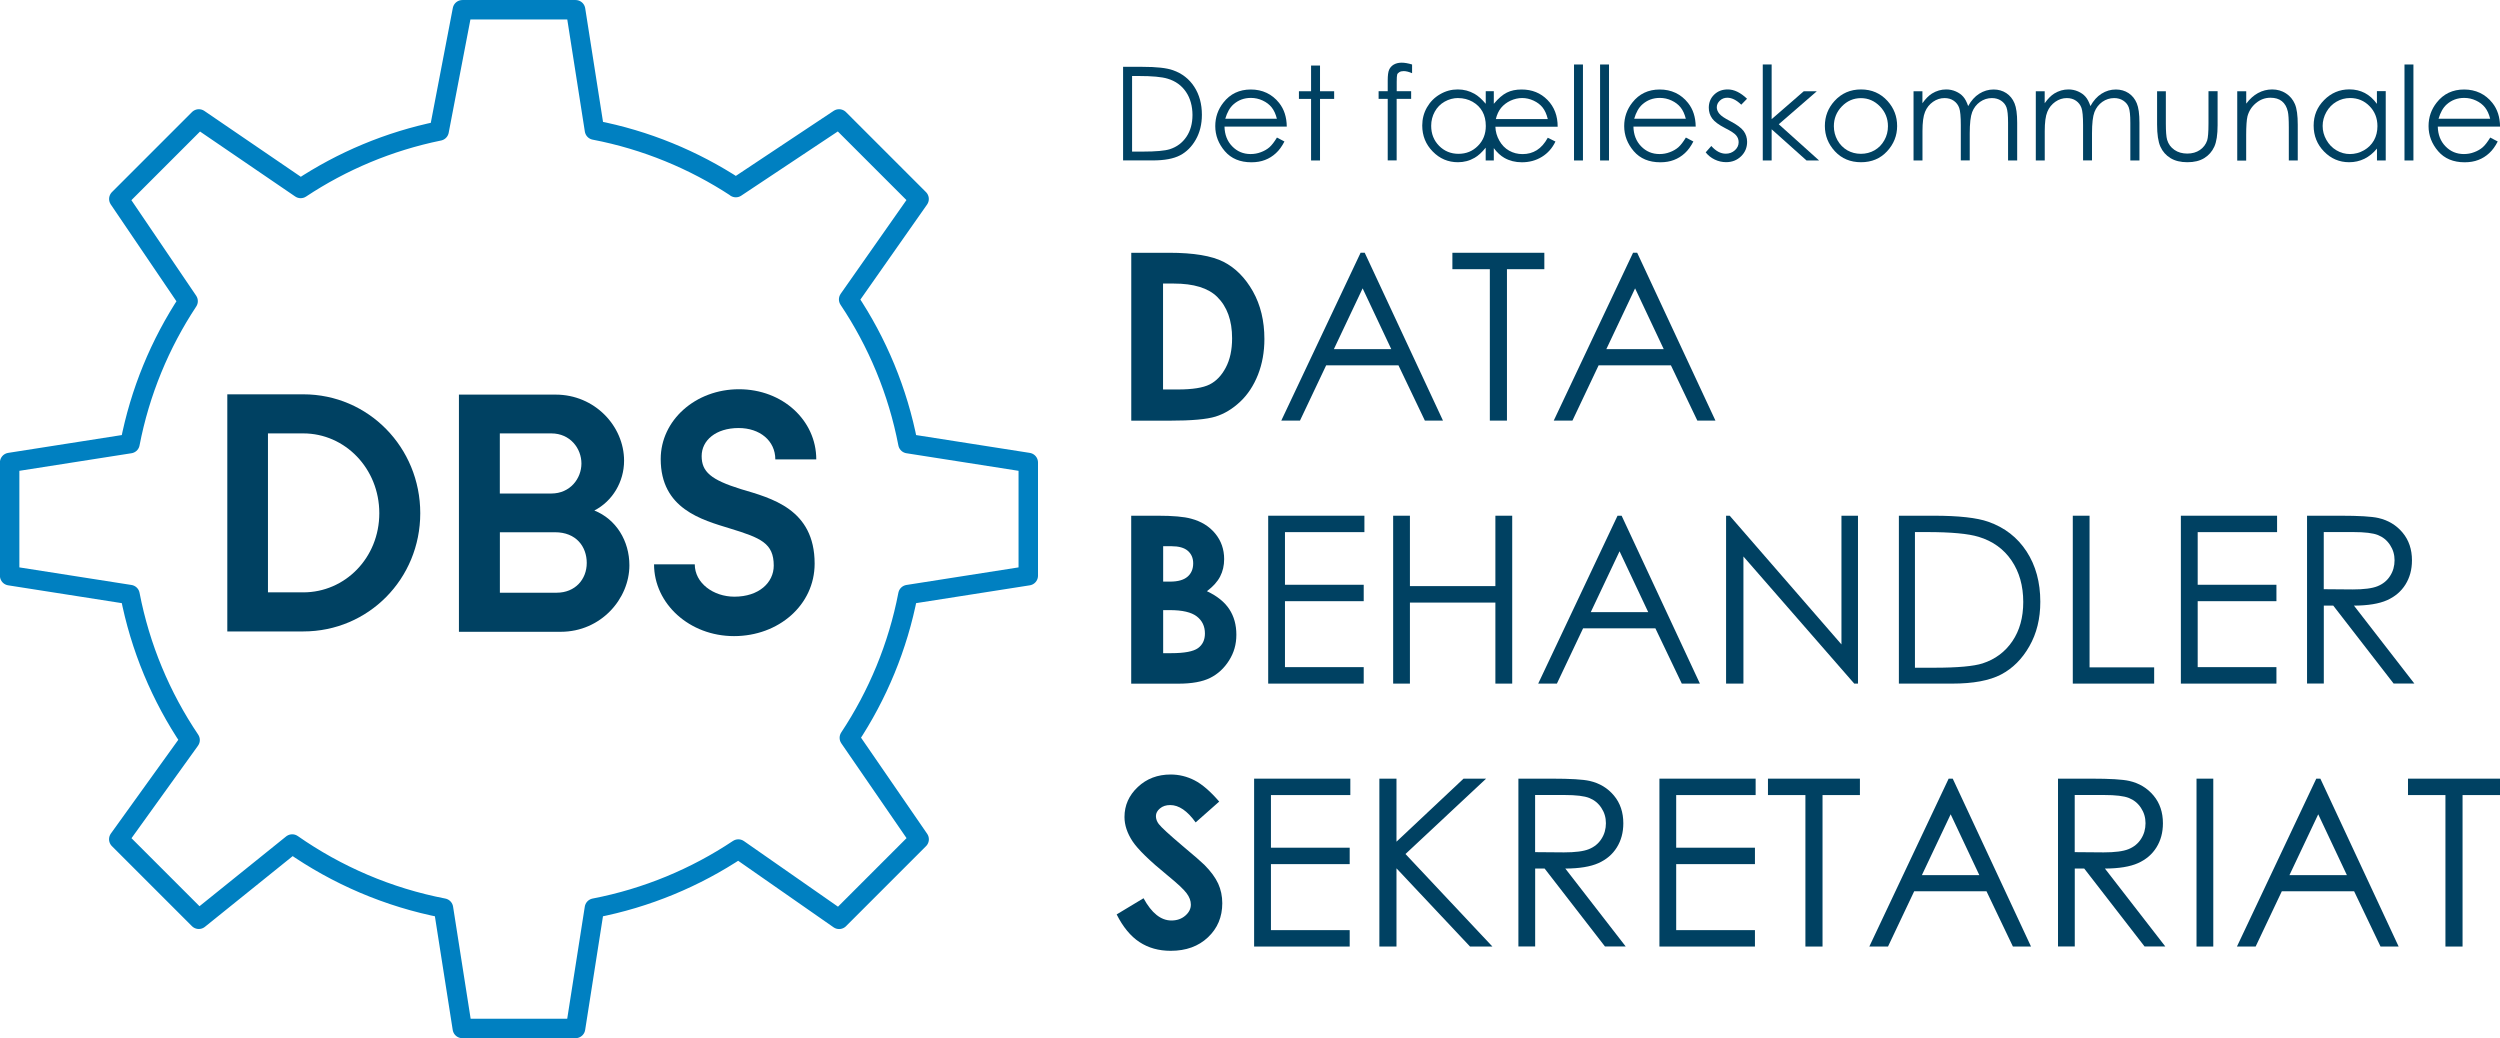
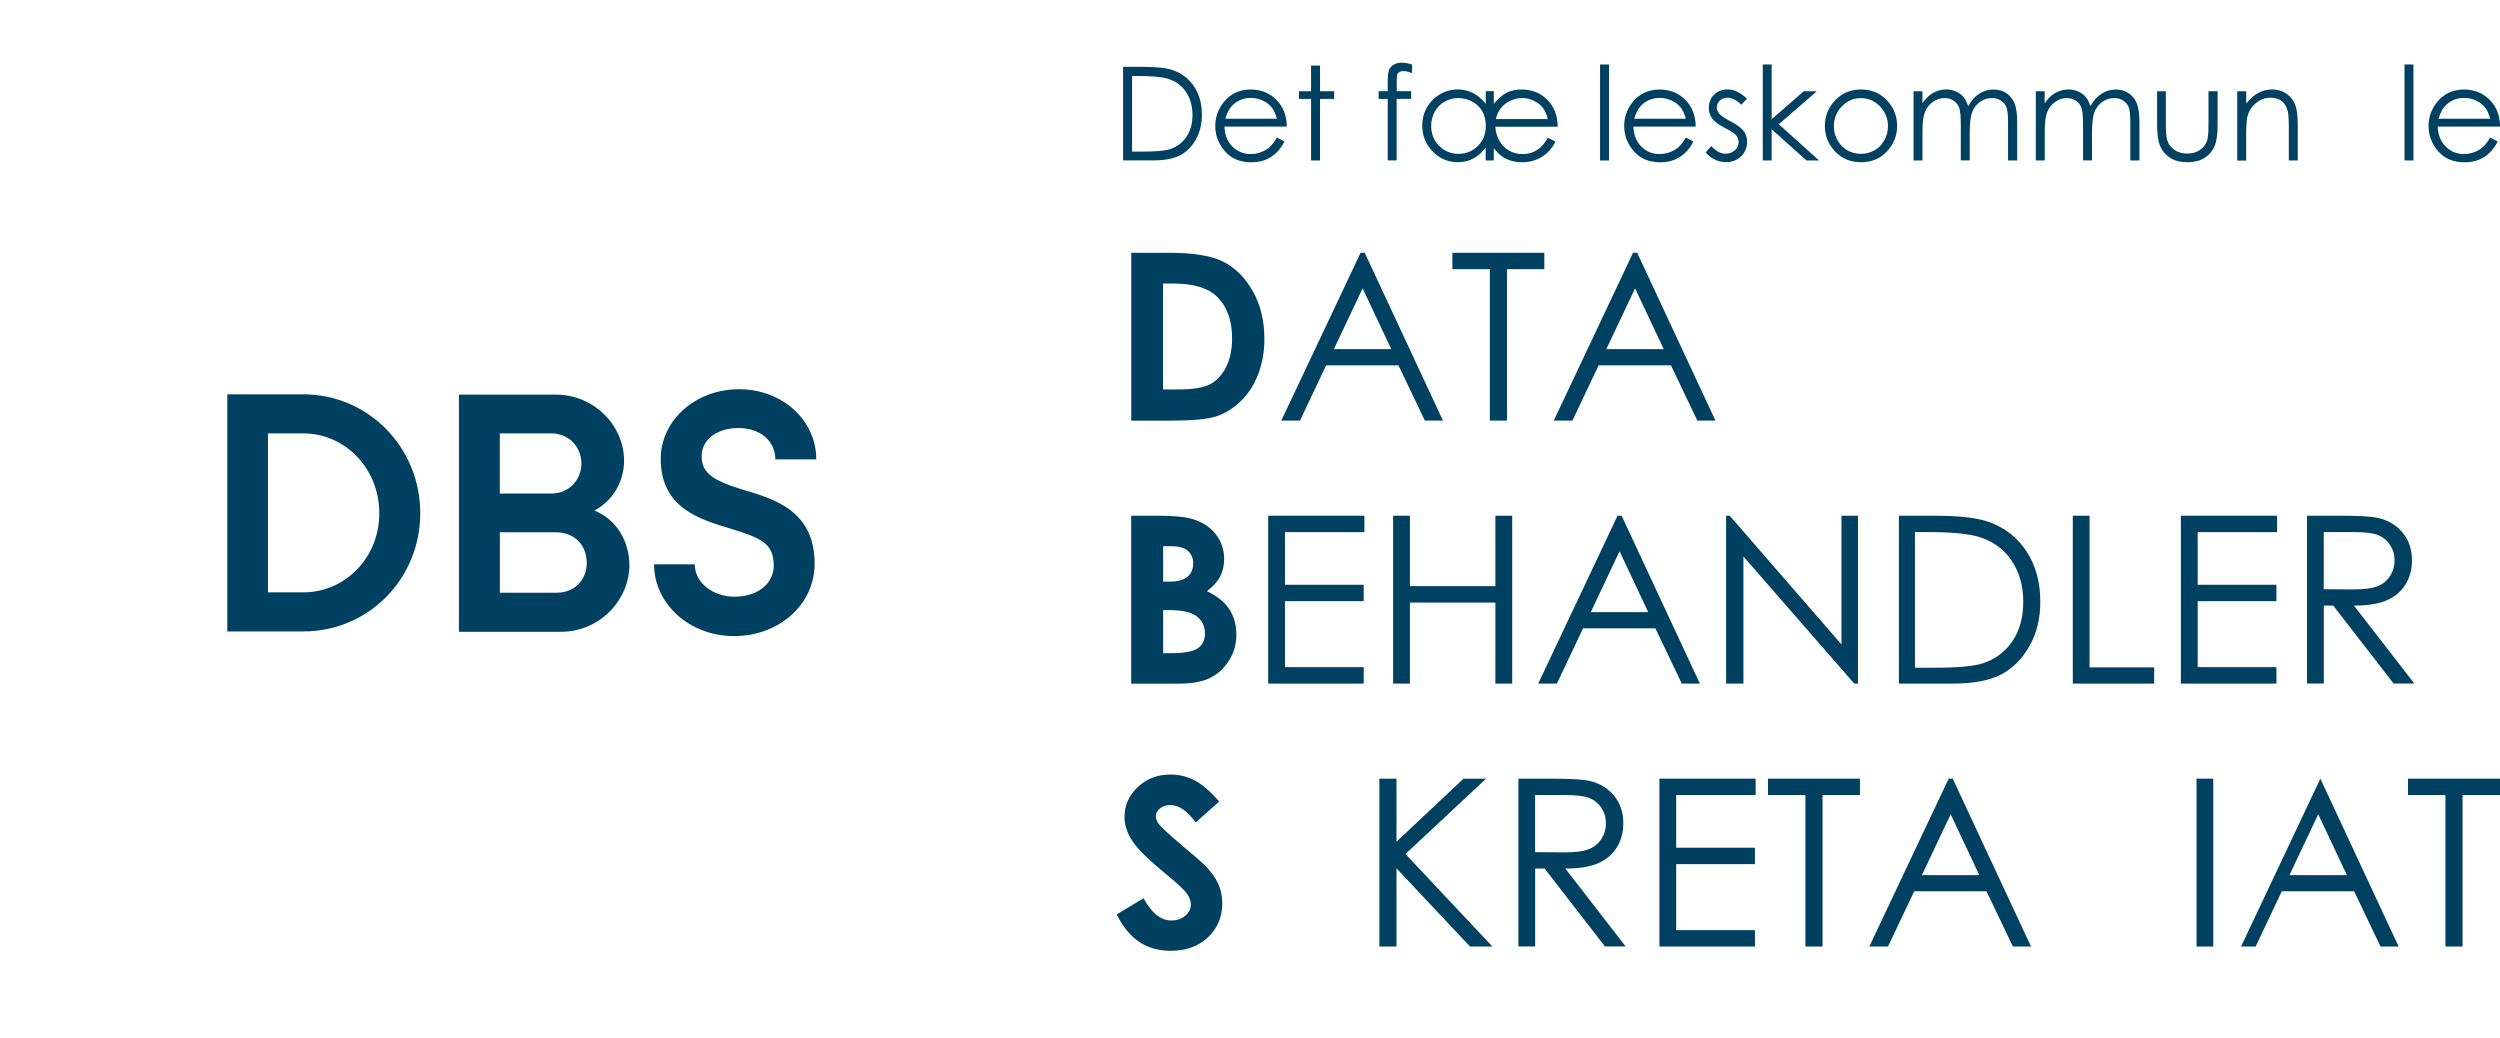
<svg xmlns="http://www.w3.org/2000/svg" id="Databehandler" viewBox="0 0 427.95 177.7">
  <defs>
    <style>
      .cls-1 {
        fill: #004162;
      }

      .cls-2 {
        fill: none;
        stroke: #0080c1;
        stroke-linecap: round;
        stroke-linejoin: round;
        stroke-width: 3.33px;
      }
    </style>
  </defs>
  <path class="cls-1" d="M192.25,27.47V11.44h3.32c2.4,0,4.14.19,5.22.58,1.55.54,2.77,1.49,3.64,2.83.87,1.34,1.31,2.94,1.31,4.8,0,1.61-.35,3.02-1.04,4.24-.69,1.22-1.59,2.12-2.7,2.7-1.11.58-2.66.87-4.66.87h-5.1ZM193.79,25.95h1.85c2.21,0,3.75-.14,4.61-.41,1.21-.39,2.15-1.1,2.84-2.12.69-1.02,1.04-2.27,1.04-3.74s-.37-2.87-1.12-3.96c-.75-1.1-1.79-1.85-3.13-2.25-1-.31-2.66-.46-4.96-.46h-1.13v12.94Z" />
  <path class="cls-1" d="M218.58,23.54l1.29.68c-.42.83-.91,1.5-1.46,2-.55.51-1.17.9-1.86,1.16-.69.27-1.47.4-2.34.4-1.93,0-3.45-.63-4.54-1.9-1.09-1.27-1.64-2.7-1.64-4.3,0-1.5.46-2.84,1.39-4.02,1.17-1.5,2.74-2.24,4.7-2.24s3.63.77,4.84,2.3c.86,1.08,1.29,2.43,1.31,4.05h-10.66c.03,1.38.47,2.51,1.32,3.38.85.88,1.9,1.32,3.15,1.32.6,0,1.19-.1,1.76-.32.57-.21,1.06-.49,1.46-.84.4-.35.83-.91,1.3-1.68M218.58,20.34c-.2-.81-.5-1.46-.89-1.95-.39-.49-.9-.88-1.54-1.18-.64-.3-1.31-.45-2.02-.45-1.16,0-2.16.37-3,1.12-.61.54-1.07,1.36-1.39,2.45h8.83Z" />
  <polygon class="cls-1" points="224.43 11.22 225.96 11.22 225.96 15.62 228.38 15.62 228.38 16.93 225.96 16.93 225.96 27.47 224.43 27.47 224.43 16.93 222.35 16.93 222.35 15.62 224.43 15.62 224.43 11.22" />
  <path class="cls-1" d="M241.72,11.04v1.49c-.56-.24-1.04-.36-1.44-.36-.3,0-.54.06-.74.18-.2.12-.32.26-.37.41-.05.16-.08.57-.08,1.25v1.6s2.47,0,2.47,0v1.32h-2.48v10.53h-1.53v-10.53h-1.56v-1.32h1.56v-1.85c0-.85.08-1.46.24-1.82.16-.36.42-.66.79-.88.38-.22.83-.33,1.36-.33.49,0,1.09.1,1.78.31" />
  <path class="cls-1" d="M255.71,15.62v2.15c.77-.92,1.51-1.56,2.23-1.92.72-.36,1.56-.53,2.53-.53,1.79,0,3.26.6,4.43,1.79,1.17,1.2,1.75,2.73,1.74,4.59h-10.66c.03.84.25,1.63.68,2.38.42.75.98,1.32,1.67,1.71.69.39,1.46.59,2.3.59.91,0,1.72-.22,2.44-.67.72-.45,1.35-1.16,1.88-2.13l1.31.65c-.54,1.13-1.31,2-2.32,2.62-1.01.62-2.15.93-3.42.93-1.12,0-2.12-.25-3-.75-.63-.36-1.24-.91-1.81-1.67v2.11h-1.39v-2.19c-.65.81-1.28,1.38-1.89,1.73-.87.51-1.83.76-2.86.76-1.68,0-3.12-.61-4.31-1.83-1.2-1.22-1.8-2.7-1.8-4.45,0-1.13.27-2.17.81-3.11.54-.94,1.28-1.69,2.23-2.24.95-.56,1.96-.83,3.03-.83s1.98.25,2.88.75c.63.36,1.27.93,1.92,1.71v-2.16h1.39ZM249.62,16.78c-.83,0-1.6.21-2.33.62-.72.41-1.29.99-1.69,1.72-.4.73-.61,1.54-.61,2.42,0,1.37.45,2.5,1.35,3.42.9.91,2.01,1.37,3.33,1.37s2.42-.45,3.32-1.36c.9-.9,1.35-2.04,1.35-3.4,0-.95-.19-1.78-.58-2.48-.39-.7-.96-1.26-1.7-1.68-.74-.41-1.56-.62-2.44-.62M264.95,20.38c-.2-.83-.5-1.49-.88-1.97-.39-.49-.9-.88-1.54-1.18-.64-.3-1.3-.45-1.97-.45s-1.36.16-2.01.46c-.65.31-1.18.72-1.6,1.23-.41.51-.71,1.15-.89,1.91h8.89Z" />
-   <rect class="cls-1" x="269.44" y="11.04" width="1.53" height="16.43" />
  <rect class="cls-1" x="273.9" y="11.04" width="1.53" height="16.43" />
  <path class="cls-1" d="M288.58,23.54l1.29.68c-.42.83-.91,1.5-1.46,2-.55.51-1.17.9-1.86,1.16-.69.27-1.47.4-2.34.4-1.93,0-3.45-.63-4.54-1.9-1.09-1.27-1.64-2.7-1.64-4.3,0-1.5.46-2.84,1.39-4.02,1.17-1.5,2.74-2.24,4.7-2.24s3.63.77,4.84,2.3c.86,1.08,1.29,2.43,1.31,4.05h-10.66c.03,1.38.47,2.51,1.32,3.38.85.88,1.9,1.32,3.15,1.32.6,0,1.19-.1,1.76-.32.57-.21,1.06-.49,1.46-.84.4-.35.83-.91,1.3-1.68M288.58,20.34c-.2-.81-.5-1.46-.89-1.95-.39-.49-.9-.88-1.54-1.18-.64-.3-1.31-.45-2.02-.45-1.16,0-2.16.37-3,1.12-.61.54-1.07,1.36-1.39,2.45h8.83Z" />
  <path class="cls-1" d="M299.05,16.91l-.98,1.01c-.82-.79-1.61-1.19-2.39-1.19-.5,0-.92.16-1.27.49-.35.33-.53.71-.53,1.15,0,.38.15.75.44,1.1.29.36.9.77,1.83,1.25,1.14.59,1.91,1.16,2.32,1.7.4.55.6,1.17.6,1.86,0,.97-.34,1.8-1.03,2.47s-1.54,1.01-2.56,1.01c-.68,0-1.34-.15-1.96-.45-.62-.3-1.14-.71-1.54-1.23l.96-1.09c.78.88,1.6,1.32,2.48,1.32.61,0,1.13-.2,1.56-.59.43-.39.64-.85.64-1.38,0-.44-.14-.83-.43-1.17-.28-.34-.92-.76-1.92-1.26-1.07-.55-1.8-1.1-2.18-1.63-.39-.54-.58-1.15-.58-1.84,0-.9.31-1.65.92-2.24.62-.6,1.39-.89,2.33-.89,1.09,0,2.19.54,3.3,1.6" />
  <polygon class="cls-1" points="301.75 11.04 303.27 11.04 303.27 20.4 308.77 15.62 311 15.62 304.49 21.27 311.39 27.47 309.24 27.47 303.27 22.13 303.27 27.47 301.75 27.47 301.75 11.04" />
  <path class="cls-1" d="M318.57,15.31c1.83,0,3.34.66,4.54,1.98,1.09,1.21,1.64,2.63,1.64,4.28s-.58,3.1-1.73,4.34c-1.15,1.24-2.64,1.86-4.45,1.86s-3.31-.62-4.46-1.86c-1.15-1.24-1.73-2.69-1.73-4.34s.55-3.06,1.64-4.27c1.2-1.33,2.72-1.99,4.55-1.99M318.56,16.8c-1.27,0-2.36.47-3.27,1.41-.91.94-1.37,2.07-1.37,3.4,0,.86.21,1.66.62,2.4.42.74.98,1.31,1.68,1.72.71.4,1.48.6,2.33.6s1.62-.2,2.33-.6c.71-.41,1.27-.98,1.68-1.72.42-.74.62-1.54.62-2.4,0-1.33-.46-2.46-1.37-3.4-.92-.94-2-1.41-3.26-1.41" />
  <path class="cls-1" d="M327.55,15.62h1.53v2.05c.53-.75,1.08-1.31,1.64-1.66.77-.47,1.58-.7,2.43-.7.57,0,1.12.11,1.64.34.52.23.94.52,1.27.9.33.37.61.91.85,1.61.51-.93,1.14-1.64,1.9-2.12.76-.48,1.58-.72,2.46-.72.82,0,1.54.21,2.17.62.63.42,1.09.99,1.4,1.73.31.74.46,1.85.46,3.33v6.47h-1.56v-6.47c0-1.27-.09-2.14-.27-2.62-.18-.48-.49-.86-.93-1.15-.44-.29-.96-.44-1.57-.44-.74,0-1.41.22-2.03.65-.61.44-1.06,1.02-1.34,1.74-.28.73-.42,1.94-.42,3.64v4.64h-1.53v-6.07c0-1.43-.09-2.4-.27-2.91-.18-.51-.49-.92-.93-1.23-.44-.31-.97-.46-1.58-.46-.71,0-1.36.21-1.98.64-.61.43-1.07,1-1.36,1.72-.3.72-.44,1.82-.44,3.3v5.02h-1.53v-11.85Z" />
  <path class="cls-1" d="M348.48,15.62h1.53v2.05c.53-.75,1.08-1.31,1.64-1.66.77-.47,1.58-.7,2.43-.7.57,0,1.12.11,1.64.34.52.23.94.52,1.27.9.33.37.61.91.85,1.61.51-.93,1.14-1.64,1.9-2.12.76-.48,1.58-.72,2.46-.72.82,0,1.54.21,2.17.62.63.42,1.09.99,1.4,1.73.31.74.46,1.85.46,3.33v6.47h-1.56v-6.47c0-1.27-.09-2.14-.27-2.62-.18-.48-.49-.86-.93-1.15-.44-.29-.96-.44-1.57-.44-.74,0-1.41.22-2.03.65-.61.44-1.06,1.02-1.34,1.74-.28.73-.42,1.94-.42,3.64v4.64h-1.53v-6.07c0-1.43-.09-2.4-.27-2.91-.18-.51-.49-.92-.93-1.23-.44-.31-.97-.46-1.58-.46-.71,0-1.36.21-1.98.64-.61.43-1.07,1-1.36,1.72-.3.72-.44,1.82-.44,3.3v5.02h-1.53v-11.85Z" />
  <path class="cls-1" d="M369.22,15.62h1.53v5.53c0,1.35.07,2.28.22,2.79.22.73.64,1.3,1.25,1.72.61.42,1.35.63,2.2.63s1.57-.21,2.17-.62c.59-.41,1-.95,1.23-1.62.15-.46.23-1.43.23-2.91v-5.53h1.56v5.82c0,1.63-.19,2.87-.57,3.69-.38.83-.96,1.48-1.72,1.95-.77.47-1.73.7-2.88.7s-2.12-.23-2.89-.7c-.77-.47-1.35-1.12-1.73-1.96-.38-.84-.57-2.1-.57-3.79v-5.71Z" />
  <path class="cls-1" d="M382.98,15.62h1.53v2.12c.61-.81,1.29-1.42,2.03-1.82.74-.4,1.55-.61,2.42-.61s1.67.23,2.36.68c.69.45,1.19,1.06,1.52,1.82.33.76.49,1.95.49,3.56v6.1h-1.53v-5.65c0-1.37-.06-2.28-.17-2.73-.18-.79-.52-1.37-1.02-1.77-.5-.4-1.15-.59-1.96-.59-.92,0-1.75.31-2.48.92-.73.61-1.21,1.37-1.45,2.27-.14.59-.22,1.66-.22,3.22v4.35h-1.53v-11.85Z" />
-   <path class="cls-1" d="M408.39,15.62v11.85h-1.5v-2.04c-.64.78-1.36,1.36-2.15,1.75-.8.39-1.67.59-2.61.59-1.68,0-3.11-.61-4.3-1.83-1.19-1.22-1.78-2.7-1.78-4.44s.6-3.17,1.8-4.38c1.2-1.21,2.64-1.82,4.32-1.82.97,0,1.85.21,2.64.62.79.42,1.48,1.04,2.07,1.86v-2.18h1.5ZM402.3,16.78c-.85,0-1.63.21-2.35.63-.72.42-1.29,1-1.72,1.76-.42.75-.64,1.55-.64,2.39s.21,1.63.64,2.39,1,1.36,1.72,1.78c.72.43,1.5.64,2.32.64s1.63-.21,2.37-.63c.75-.42,1.32-.99,1.73-1.71.4-.72.6-1.53.6-2.43,0-1.37-.45-2.52-1.36-3.44-.9-.92-2.01-1.38-3.33-1.38" />
  <rect class="cls-1" x="411.6" y="11.04" width="1.53" height="16.43" />
  <path class="cls-1" d="M426.27,23.54l1.29.68c-.42.83-.91,1.5-1.46,2-.55.51-1.17.9-1.86,1.16-.69.27-1.47.4-2.34.4-1.93,0-3.45-.63-4.54-1.9-1.09-1.27-1.64-2.7-1.64-4.3,0-1.5.46-2.84,1.39-4.02,1.17-1.5,2.74-2.24,4.7-2.24s3.63.77,4.84,2.3c.86,1.08,1.29,2.43,1.31,4.05h-10.66c.03,1.38.47,2.51,1.32,3.38.85.88,1.9,1.32,3.15,1.32.6,0,1.19-.1,1.76-.32.57-.21,1.06-.49,1.46-.84.4-.35.83-.91,1.3-1.68M426.27,20.34c-.2-.81-.5-1.46-.89-1.95-.39-.49-.9-.88-1.54-1.18-.64-.3-1.31-.45-2.02-.45-1.16,0-2.16.37-3,1.12-.61.54-1.07,1.36-1.39,2.45h8.83Z" />
  <path class="cls-1" d="M193.66,43.27h6.48c4.18,0,7.28.52,9.31,1.55,2.03,1.04,3.7,2.72,5.02,5.05,1.31,2.33,1.97,5.05,1.97,8.17,0,2.21-.37,4.25-1.1,6.11-.74,1.86-1.75,3.4-3.05,4.62-1.3,1.22-2.7,2.07-4.21,2.54-1.51.47-4.13.7-7.85.7h-6.58v-28.74ZM199.09,48.54v18.13h2.54c2.5,0,4.31-.29,5.44-.86,1.13-.57,2.05-1.54,2.76-2.89.72-1.36,1.08-3.03,1.08-5.01,0-3.05-.85-5.42-2.56-7.1-1.54-1.51-4.01-2.27-7.41-2.27h-1.86Z" />
  <path class="cls-1" d="M233.61,43.26l13.4,28.74h-3.1l-4.52-9.46h-12.38l-4.48,9.46h-3.2l13.58-28.74h.7ZM233.25,49.37l-4.92,10.4h9.83l-4.9-10.4Z" />
  <polygon class="cls-1" points="248.62 46.08 248.62 43.27 264.36 43.27 264.36 46.08 257.96 46.08 257.96 72 255.03 72 255.03 46.08 248.62 46.08" />
  <path class="cls-1" d="M280.25,43.26l13.4,28.74h-3.1l-4.52-9.46h-12.38l-4.48,9.46h-3.2l13.58-28.74h.7ZM279.89,49.37l-4.92,10.4h9.83l-4.9-10.4Z" />
  <path class="cls-1" d="M193.64,117.02v-28.74h4.52c2.62,0,4.54.17,5.75.51,1.72.46,3.09,1.3,4.11,2.54,1.02,1.24,1.53,2.7,1.53,4.38,0,1.09-.23,2.09-.69,2.98-.46.89-1.22,1.73-2.26,2.51,1.75.82,3.02,1.85,3.83,3.08.81,1.23,1.21,2.69,1.21,4.37s-.42,3.09-1.25,4.41c-.84,1.33-1.91,2.32-3.23,2.98-1.32.66-3.14.99-5.46.99h-8.06ZM199.11,93.5v6.06h1.2c1.33,0,2.32-.28,2.97-.84.65-.56.97-1.32.97-2.29,0-.9-.31-1.61-.92-2.14-.61-.53-1.55-.79-2.8-.79h-1.41ZM199.11,104.44v7.37h1.37c2.27,0,3.8-.29,4.59-.86.79-.57,1.19-1.41,1.19-2.5,0-1.24-.46-2.21-1.39-2.93-.93-.72-2.47-1.08-4.62-1.08h-1.14Z" />
  <polygon class="cls-1" points="217.09 88.28 233.56 88.28 233.56 91.09 219.96 91.09 219.96 100.1 233.44 100.1 233.44 102.91 219.96 102.91 219.96 114.2 233.44 114.2 233.44 117.02 217.09 117.02 217.09 88.28" />
  <polygon class="cls-1" points="238.48 88.28 241.35 88.28 241.35 100.33 255.98 100.33 255.98 88.28 258.86 88.28 258.86 117.02 255.98 117.02 255.98 103.15 241.35 103.15 241.35 117.02 238.48 117.02 238.48 88.28" />
  <path class="cls-1" d="M277.59,88.28l13.4,28.74h-3.1l-4.52-9.46h-12.38l-4.48,9.46h-3.2l13.58-28.74h.7ZM277.23,94.38l-4.92,10.4h9.83l-4.9-10.4Z" />
  <polygon class="cls-1" points="295.47 117.02 295.47 88.28 296.09 88.28 315.22 110.31 315.22 88.28 318.05 88.28 318.05 117.02 317.41 117.02 298.44 95.26 298.44 117.02 295.47 117.02" />
  <path class="cls-1" d="M325.05,117.02v-28.74h5.96c4.3,0,7.42.35,9.36,1.04,2.79.98,4.97,2.67,6.54,5.08,1.57,2.41,2.35,5.28,2.35,8.62,0,2.88-.62,5.41-1.87,7.6-1.24,2.19-2.86,3.8-4.84,4.84-1.99,1.04-4.77,1.56-8.35,1.56h-9.14ZM327.8,114.3h3.32c3.97,0,6.73-.25,8.26-.74,2.16-.7,3.86-1.97,5.1-3.8,1.24-1.83,1.86-4.06,1.86-6.71,0-2.77-.67-5.14-2.01-7.11-1.34-1.97-3.21-3.31-5.61-4.04-1.8-.55-4.76-.82-8.89-.82h-2.03v23.21Z" />
  <polygon class="cls-1" points="354.82 88.28 357.69 88.28 357.69 114.24 368.75 114.24 368.75 117.02 354.82 117.02 354.82 88.28" />
  <polygon class="cls-1" points="373.32 88.28 389.79 88.28 389.79 91.09 376.2 91.09 376.2 100.1 389.68 100.1 389.68 102.91 376.2 102.91 376.2 114.2 389.68 114.2 389.68 117.02 373.32 117.02 373.32 88.28" />
  <path class="cls-1" d="M394.91,88.28h5.72c3.19,0,5.35.13,6.49.39,1.71.39,3.09,1.23,4.16,2.51,1.07,1.28,1.6,2.87,1.6,4.74,0,1.57-.37,2.94-1.11,4.13-.74,1.19-1.79,2.08-3.15,2.69-1.37.61-3.26.92-5.67.93l10.34,13.34h-3.55l-10.33-13.34h-1.62v13.34h-2.87v-28.74ZM397.78,91.09v9.77l4.95.04c1.92,0,3.34-.18,4.25-.55.92-.37,1.64-.95,2.15-1.75.52-.8.77-1.7.77-2.69s-.26-1.84-.78-2.63c-.52-.79-1.21-1.35-2.06-1.69-.85-.34-2.26-.51-4.23-.51h-5.07Z" />
  <path class="cls-1" d="M208.72,137.2l-4.05,3.58c-1.42-1.98-2.87-2.97-4.35-2.97-.72,0-1.3.19-1.76.58-.46.38-.69.82-.69,1.3s.16.94.49,1.37c.44.57,1.78,1.8,4.01,3.69,2.09,1.75,3.35,2.85,3.8,3.3,1.11,1.12,1.89,2.19,2.36,3.21.46,1.02.7,2.14.7,3.35,0,2.36-.82,4.3-2.45,5.84-1.63,1.54-3.75,2.31-6.38,2.31-2.05,0-3.83-.5-5.35-1.5-1.52-1-2.82-2.58-3.9-4.73l4.6-2.77c1.38,2.54,2.97,3.81,4.77,3.81.94,0,1.73-.27,2.37-.82.64-.55.96-1.18.96-1.9,0-.65-.24-1.3-.73-1.95-.48-.65-1.55-1.65-3.19-2.99-3.13-2.55-5.15-4.52-6.07-5.91-.91-1.39-1.37-2.77-1.37-4.15,0-1.99.76-3.7,2.28-5.13,1.52-1.43,3.39-2.14,5.62-2.14,1.43,0,2.8.33,4.1,1,1.3.67,2.7,1.88,4.21,3.63" />
-   <polygon class="cls-1" points="214.68 133.29 231.15 133.29 231.15 136.1 217.56 136.1 217.56 145.11 231.04 145.11 231.04 147.92 217.56 147.92 217.56 159.22 231.04 159.22 231.04 162.03 214.68 162.03 214.68 133.29" />
  <polygon class="cls-1" points="236.12 133.29 239.05 133.29 239.05 144.08 250.53 133.29 254.39 133.29 240.59 146.19 255.47 162.03 251.64 162.03 239.05 148.64 239.05 162.03 236.12 162.03 236.12 133.29" />
  <path class="cls-1" d="M259.91,133.29h5.72c3.19,0,5.35.13,6.49.39,1.71.39,3.09,1.23,4.16,2.51,1.07,1.28,1.6,2.87,1.6,4.74,0,1.57-.37,2.94-1.11,4.13-.74,1.19-1.79,2.08-3.15,2.69-1.37.61-3.26.92-5.67.93l10.34,13.34h-3.55l-10.33-13.34h-1.62v13.34h-2.87v-28.74ZM262.78,136.1v9.77l4.95.04c1.92,0,3.34-.18,4.25-.55.92-.37,1.64-.95,2.15-1.75.52-.8.77-1.7.77-2.69s-.26-1.84-.78-2.63c-.52-.79-1.21-1.35-2.06-1.69-.85-.34-2.26-.51-4.23-.51h-5.07Z" />
  <polygon class="cls-1" points="284.06 133.29 300.53 133.29 300.53 136.1 286.93 136.1 286.93 145.11 300.41 145.11 300.41 147.92 286.93 147.92 286.93 159.22 300.41 159.22 300.41 162.03 284.06 162.03 284.06 133.29" />
  <polygon class="cls-1" points="302.64 136.1 302.64 133.29 318.38 133.29 318.38 136.1 311.98 136.1 311.98 162.03 309.05 162.03 309.05 136.1 302.64 136.1" />
  <path class="cls-1" d="M334.27,133.29l13.4,28.74h-3.1l-4.52-9.46h-12.38l-4.48,9.46h-3.2l13.58-28.74h.7ZM333.91,139.4l-4.92,10.4h9.83l-4.9-10.4Z" />
-   <path class="cls-1" d="M352.28,133.29h5.72c3.19,0,5.35.13,6.49.39,1.71.39,3.09,1.23,4.16,2.51,1.07,1.28,1.6,2.87,1.6,4.74,0,1.57-.37,2.94-1.11,4.13-.74,1.19-1.79,2.08-3.15,2.69-1.37.61-3.26.92-5.67.93l10.34,13.34h-3.55l-10.33-13.34h-1.62v13.34h-2.87v-28.74ZM355.15,136.1v9.77l4.95.04c1.92,0,3.34-.18,4.25-.55.92-.37,1.64-.95,2.15-1.75.52-.8.77-1.7.77-2.69s-.26-1.84-.78-2.63c-.52-.79-1.21-1.35-2.06-1.69-.85-.34-2.26-.51-4.23-.51h-5.07Z" />
  <rect class="cls-1" x="376" y="133.29" width="2.87" height="28.74" />
-   <path class="cls-1" d="M397.2,133.29l13.4,28.74h-3.1l-4.52-9.46h-12.38l-4.48,9.46h-3.2l13.58-28.74h.7ZM396.83,139.4l-4.92,10.4h9.83l-4.9-10.4Z" />
+   <path class="cls-1" d="M397.2,133.29l13.4,28.74h-3.1l-4.52-9.46h-12.38l-4.48,9.46h-3.2h.7ZM396.83,139.4l-4.92,10.4h9.83l-4.9-10.4Z" />
  <polygon class="cls-1" points="412.2 136.1 412.2 133.29 427.95 133.29 427.95 136.1 421.54 136.1 421.54 162.03 418.61 162.03 418.61 136.1 412.2 136.1" />
-   <path class="cls-2" d="M125.98,32.1c-7.23-4.74-15.42-8.14-24.22-9.83l-3.23-20.6h-19.38l-3.98,20.75c-8.61,1.76-16.62,5.15-23.7,9.84l-17.43-11.9-13.7,13.7,11.86,17.49c-4.8,7.27-8.24,15.52-9.95,24.39l-20.6,3.23v19.38l20.6,3.23c1.75,9.08,5.31,17.51,10.29,24.9l-12.21,16.98,13.7,13.7,15.99-12.88c7.63,5.33,16.41,9.14,25.89,10.97l3.23,20.6h19.38l3.23-20.6c8.97-1.73,17.3-5.22,24.64-10.11l17.25,12.03,13.7-13.7-11.95-17.37c4.84-7.3,8.31-15.6,10.03-24.52l20.6-3.23v-19.38l-20.6-3.23c-1.73-8.99-5.24-17.35-10.15-24.69l12.06-17.19-13.7-13.7-17.67,11.75Z" />
  <path class="cls-1" d="M38.91,67.5h13.01c11.14,0,20.02,9.09,20.02,20.35s-8.88,20.24-20.02,20.24h-13.01v-40.59ZM51.92,101.4c7.13,0,13.01-5.89,13.01-13.55s-5.88-13.66-13.01-13.66h-6.05v27.21h6.05Z" />
  <path class="cls-1" d="M78.55,67.55h16.57c6.67,0,11.71,5.37,11.71,11.32,0,3.6-1.98,6.92-5.09,8.52,3.73,1.49,6,5.2,6,9.38,0,5.72-4.86,11.38-11.76,11.38h-17.42v-40.59ZM94.38,84.48c3.22,0,5.15-2.57,5.15-5.14s-1.92-5.15-5.15-5.15h-8.82v10.29h8.82ZM95.29,101.46c3.17,0,5.15-2.29,5.15-5.09s-1.81-5.26-5.43-5.26h-9.44v10.35h9.73Z" />
  <path class="cls-1" d="M111.97,96.6h6.96c0,3.2,3.17,5.54,6.79,5.54,4.18,0,6.73-2.4,6.73-5.32,0-3.83-2.21-4.74-7.47-6.35-4.86-1.49-11.88-3.37-11.88-11.89,0-6.63,5.94-11.95,13.4-11.95s13.23,5.32,13.23,12.01h-7.01c0-3.2-2.66-5.37-6.28-5.37-3.9,0-6.33,2.11-6.33,4.8s1.58,4.06,6.73,5.66c5.15,1.54,12.61,3.37,12.61,12.75,0,7.09-6.17,12.41-13.8,12.41s-13.69-5.55-13.69-12.29" />
</svg>